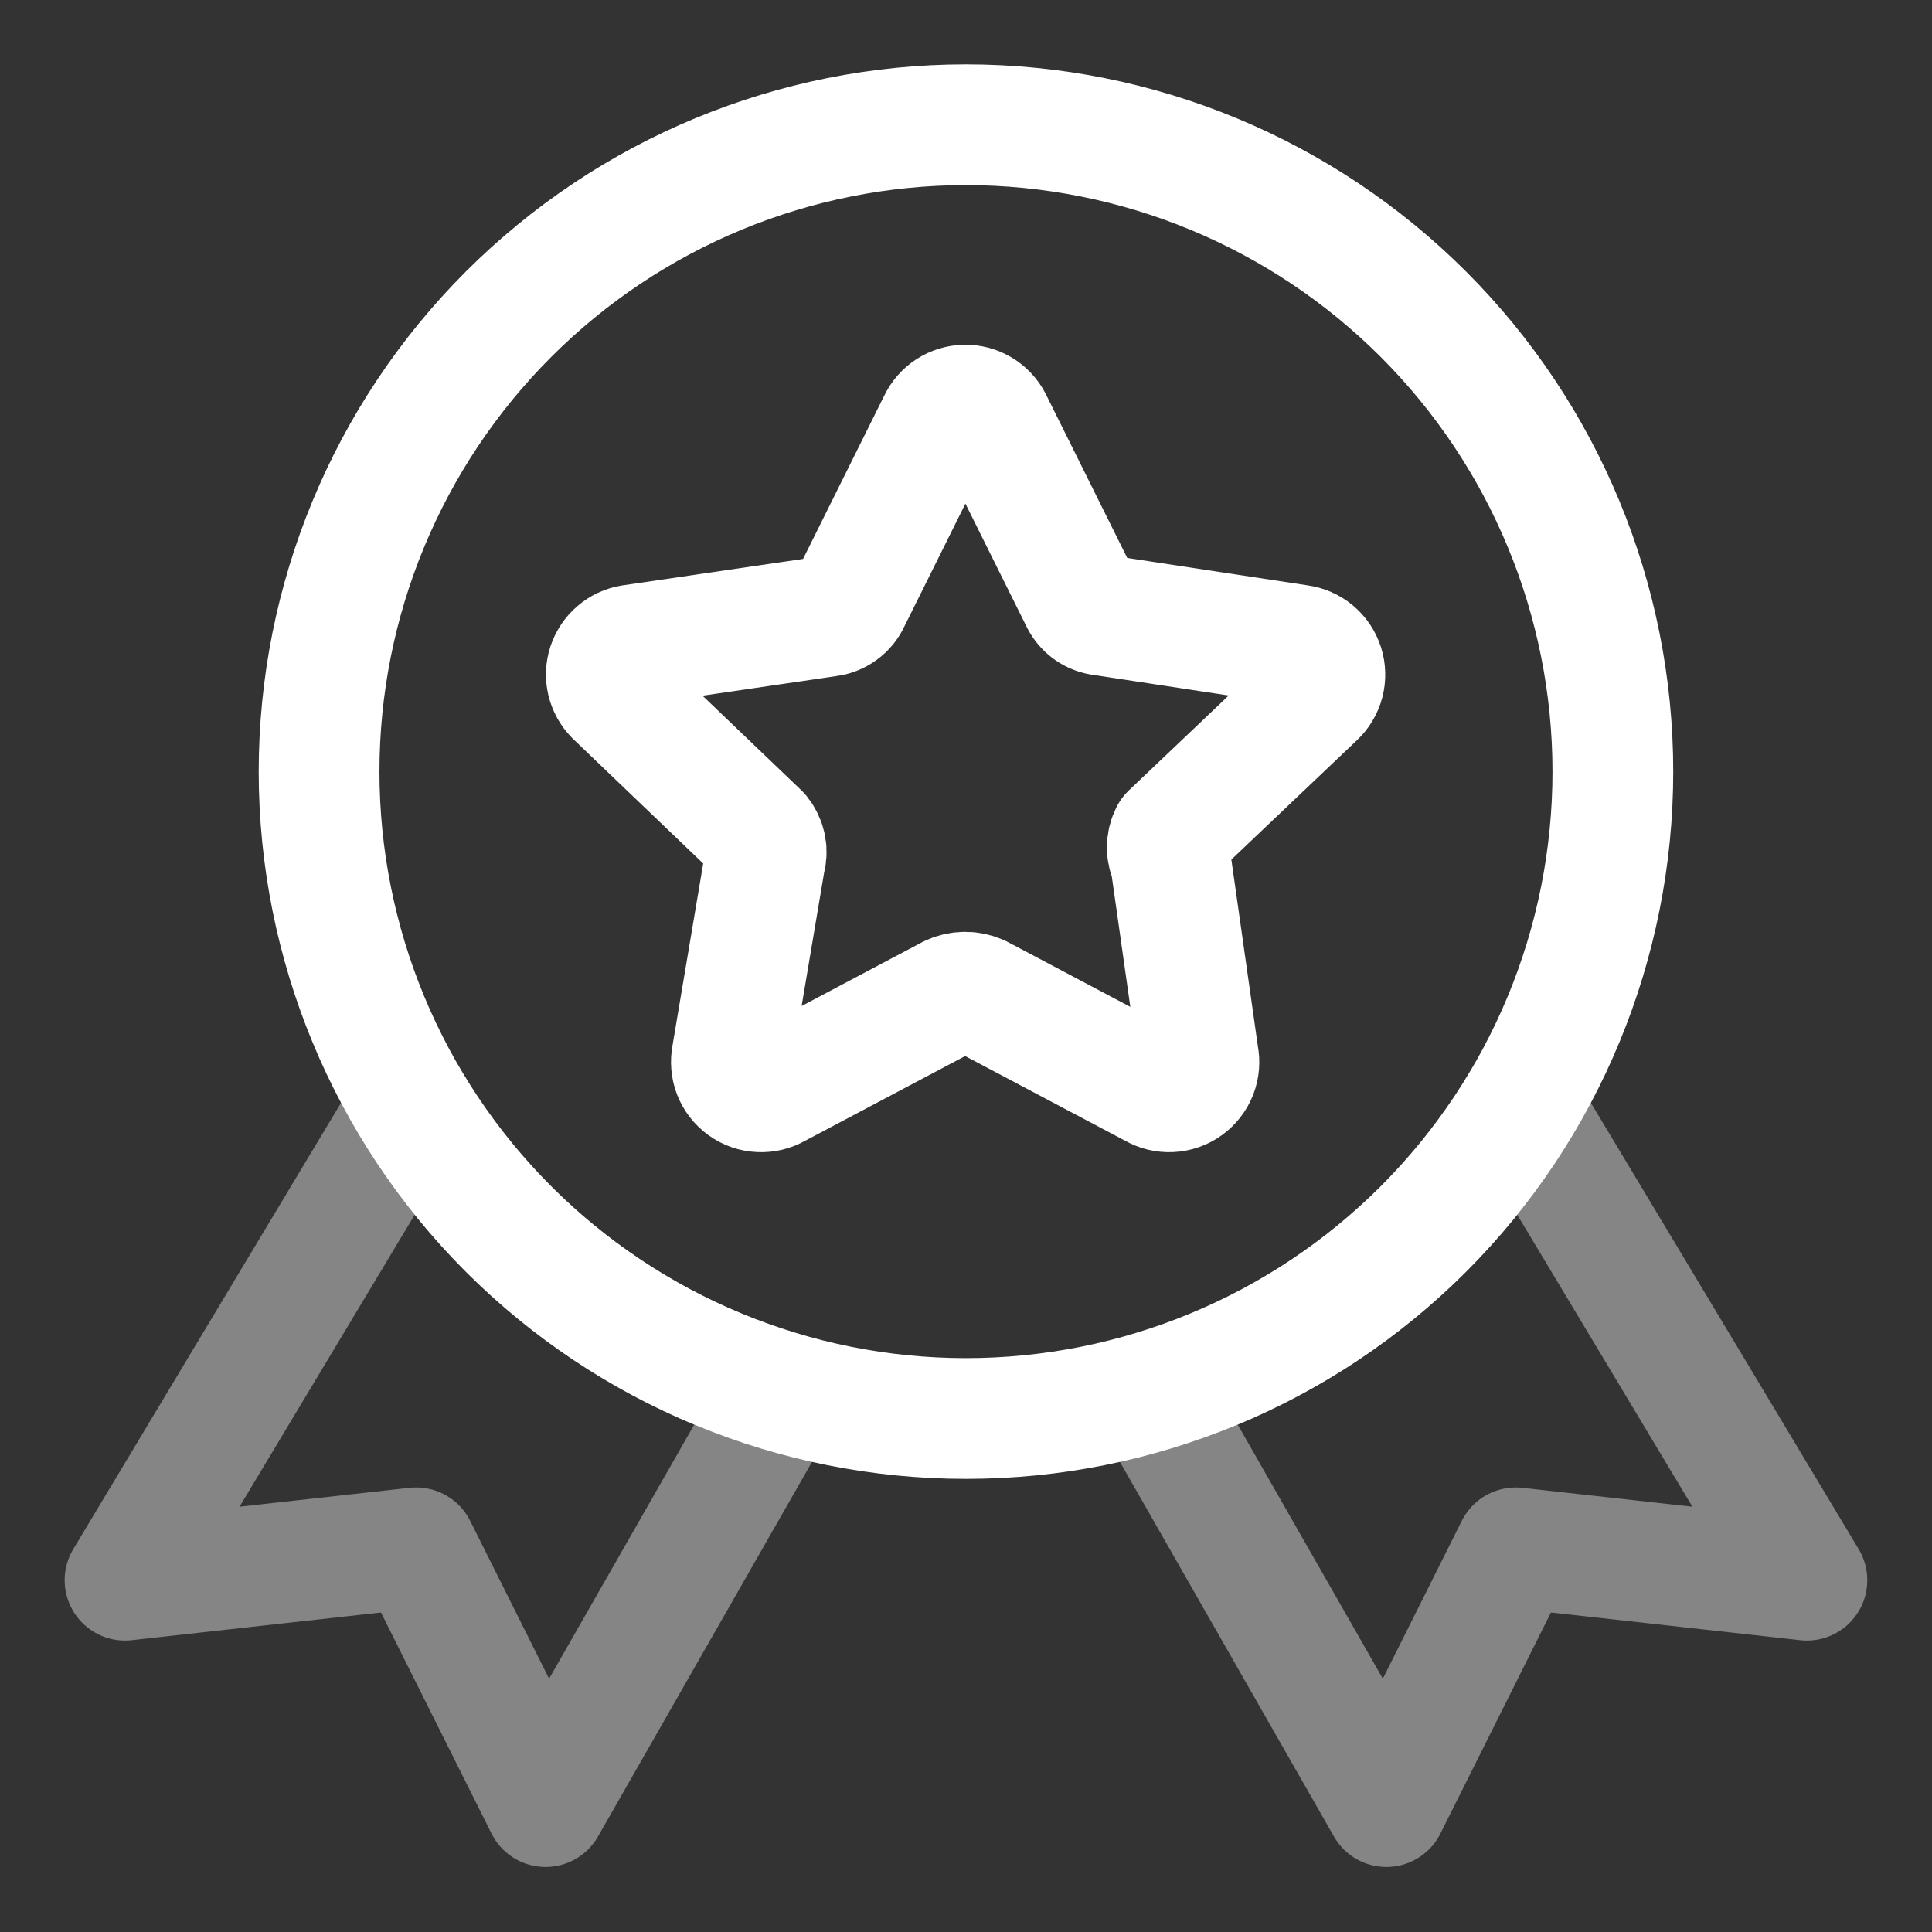
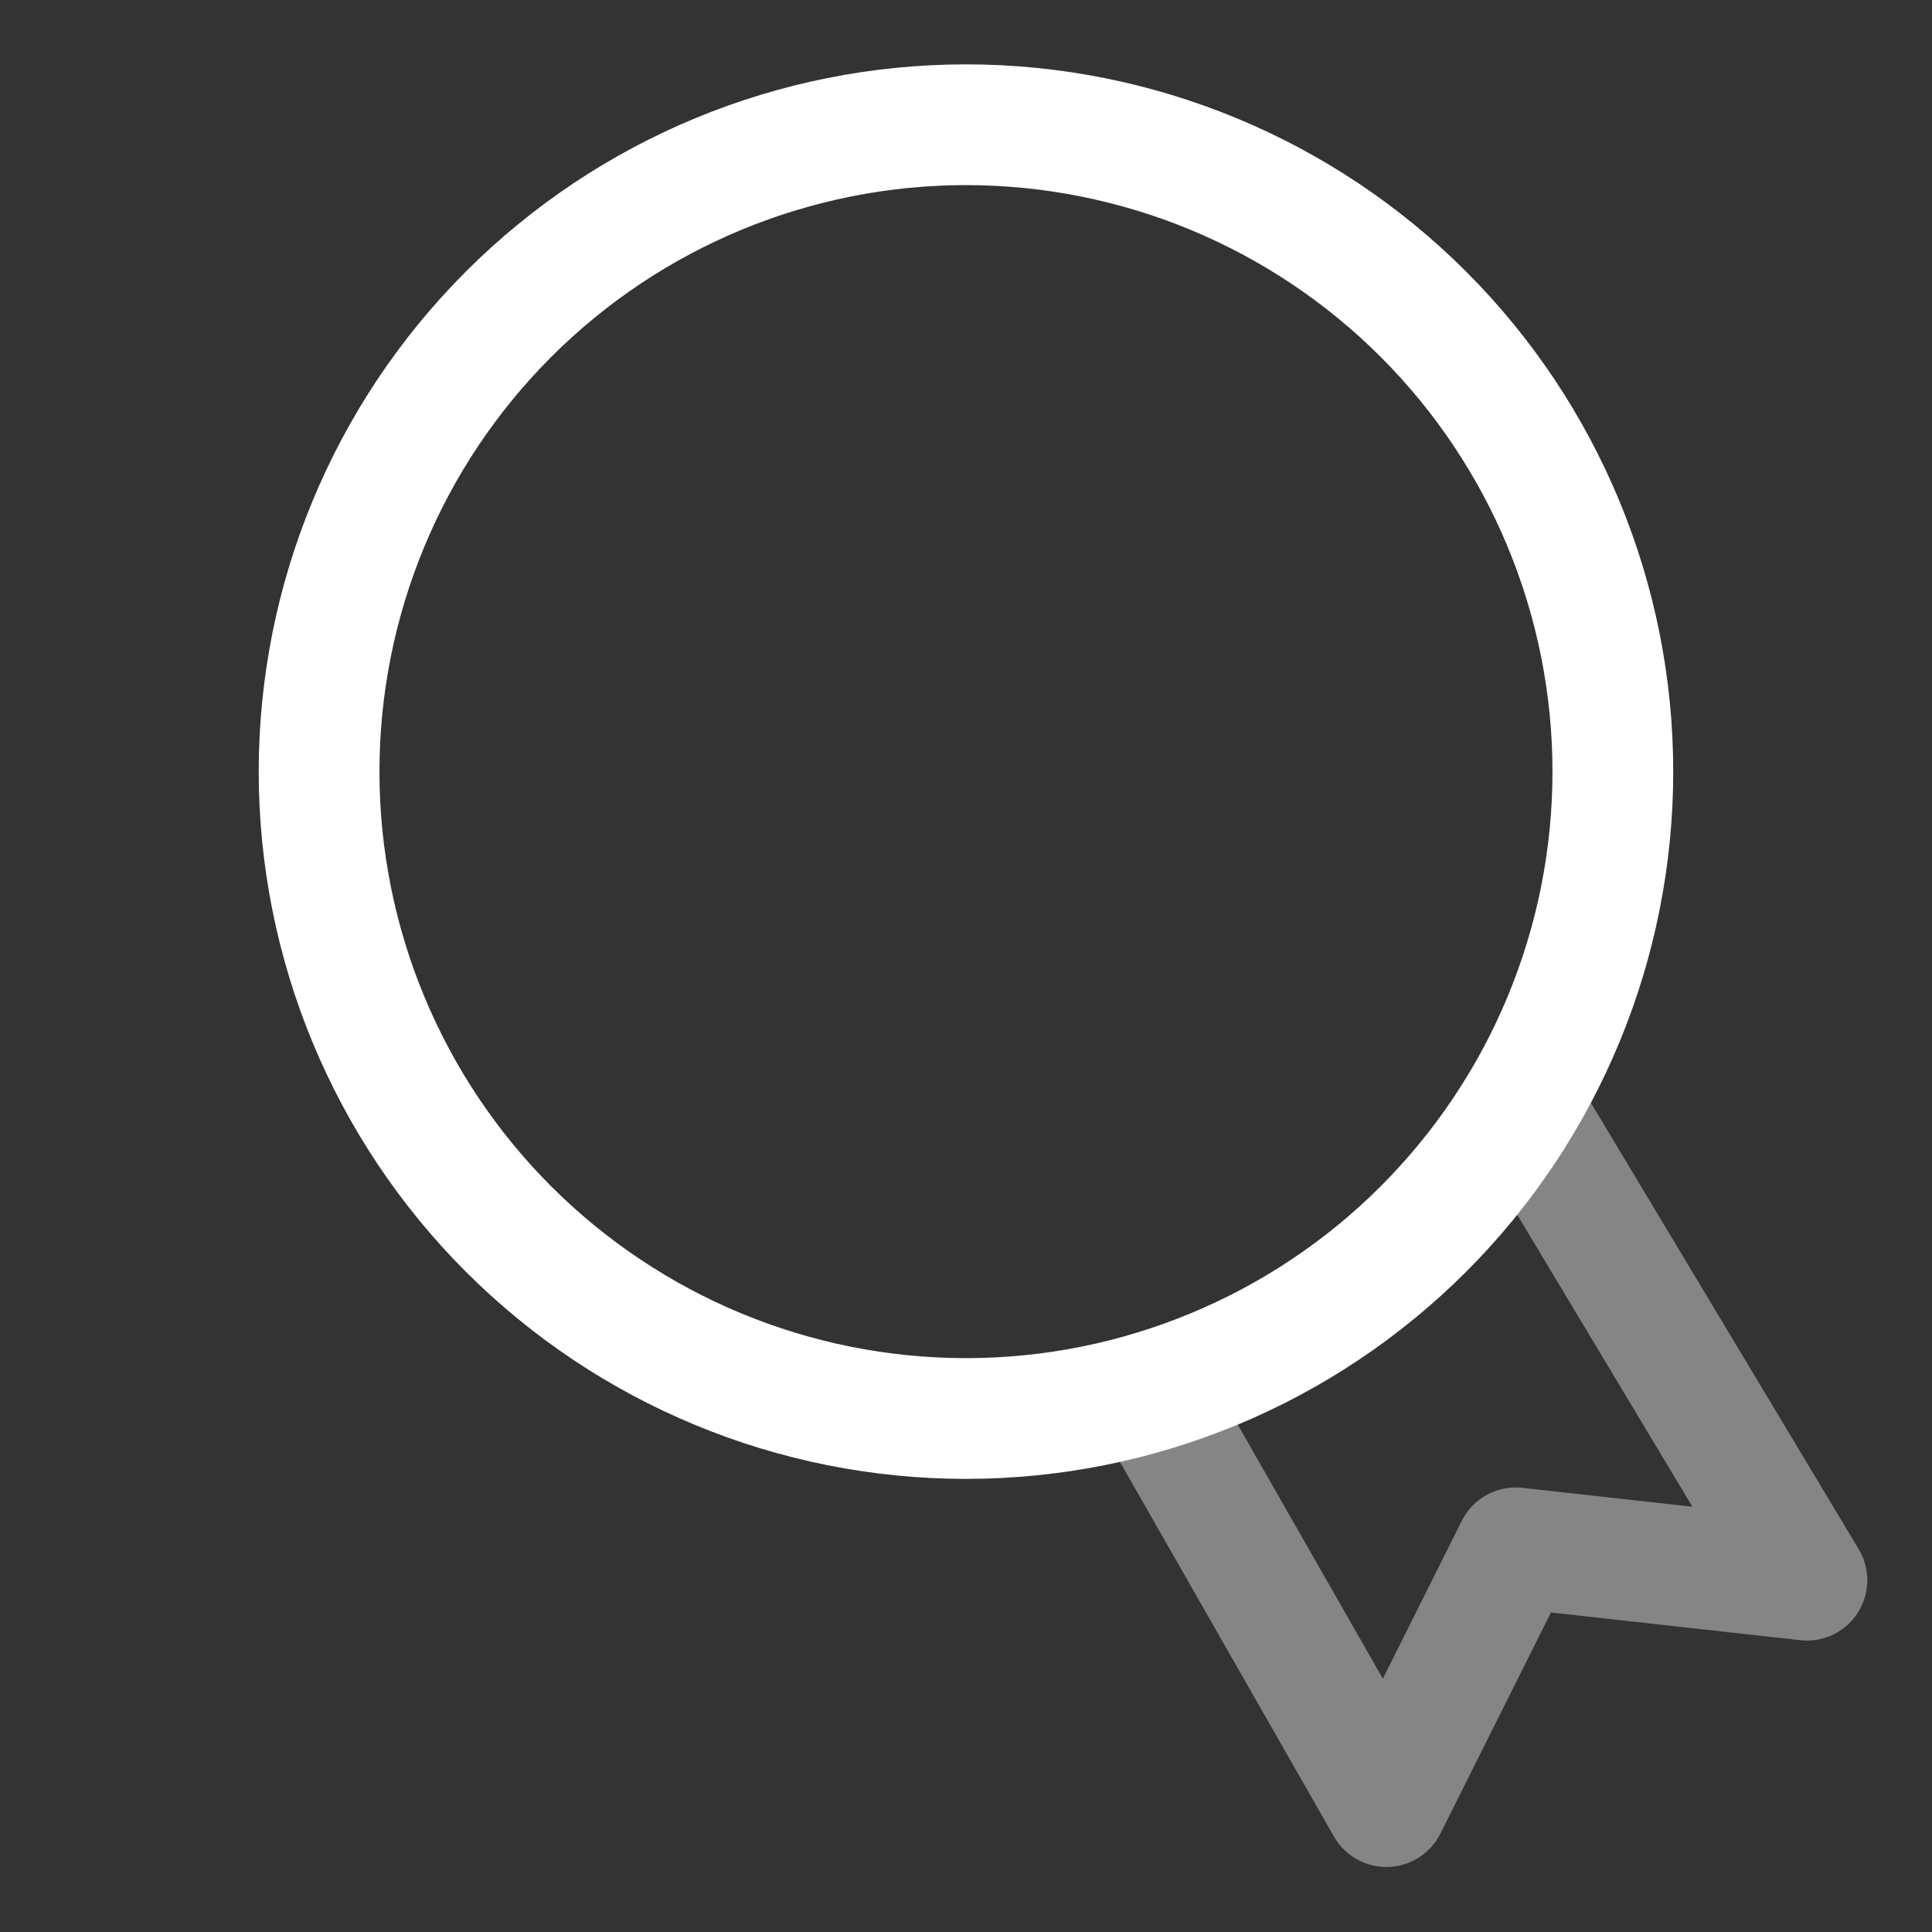
<svg xmlns="http://www.w3.org/2000/svg" width="32" height="32" viewBox="0 0 32 32" fill="none">
  <rect x="0" y="0" width="32" height="32" fill="#333333" stroke="none" />
-   <path d="M16.428 6.976L17.891 9.919C17.924 9.994 17.976 10.058 18.041 10.106C18.107 10.154 18.184 10.183 18.265 10.191L21.515 10.685C21.607 10.697 21.695 10.735 21.767 10.795C21.839 10.855 21.892 10.934 21.921 11.024C21.949 11.113 21.952 11.208 21.928 11.299C21.904 11.39 21.855 11.472 21.787 11.535L19.388 13.815C19.352 13.883 19.334 13.959 19.334 14.036C19.334 14.113 19.352 14.189 19.388 14.257L19.847 17.489C19.867 17.583 19.859 17.68 19.825 17.769C19.79 17.858 19.73 17.935 19.653 17.991C19.576 18.047 19.484 18.079 19.388 18.083C19.293 18.088 19.198 18.065 19.116 18.017L16.224 16.486C16.149 16.452 16.068 16.434 15.986 16.434C15.904 16.434 15.823 16.452 15.748 16.486L12.856 18.017C12.774 18.065 12.679 18.088 12.584 18.083C12.488 18.079 12.396 18.047 12.319 17.991C12.241 17.935 12.182 17.858 12.147 17.769C12.113 17.68 12.105 17.583 12.124 17.489L12.669 14.257C12.692 14.182 12.697 14.102 12.682 14.025C12.667 13.948 12.633 13.876 12.584 13.815L10.185 11.518C10.122 11.454 10.077 11.373 10.056 11.285C10.035 11.197 10.039 11.105 10.067 11.019C10.095 10.933 10.147 10.856 10.216 10.797C10.284 10.738 10.368 10.699 10.457 10.685L13.707 10.209C13.787 10.2 13.865 10.171 13.93 10.123C13.996 10.075 14.048 10.011 14.081 9.936L15.544 6.993C15.583 6.91 15.645 6.839 15.722 6.789C15.799 6.739 15.889 6.712 15.981 6.71C16.073 6.708 16.163 6.732 16.242 6.779C16.322 6.826 16.386 6.895 16.428 6.976Z" stroke="white" stroke-width="2" stroke-linecap="round" stroke-linejoin="round" />
  <g opacity="0.4">
-     <path d="M6.805 18.283C8.171 20.561 10.359 22.288 12.959 23.056L9.036 29.923L6.893 25.637L2.071 26.173L6.805 18.283Z" stroke="white" stroke-width="2" stroke-linecap="round" stroke-linejoin="round" />
    <path d="M19.04 23.056C21.64 22.288 23.828 20.561 25.194 18.283L29.928 26.173L25.106 25.637L22.963 29.923L19.04 23.056Z" stroke="white" stroke-width="2" stroke-linecap="round" stroke-linejoin="round" />
  </g>
  <path d="M5.285 12.781C5.285 15.622 6.414 18.348 8.423 20.357C10.433 22.366 13.158 23.495 15.999 23.495C18.841 23.495 21.566 22.366 23.576 20.357C25.585 18.348 26.714 15.622 26.714 12.781C26.714 9.939 25.585 7.214 23.576 5.205C21.566 3.195 18.841 2.066 15.999 2.066C13.158 2.066 10.433 3.195 8.423 5.205C6.414 7.214 5.285 9.939 5.285 12.781Z" stroke="white" stroke-width="2" stroke-linecap="round" stroke-linejoin="round" />
</svg>